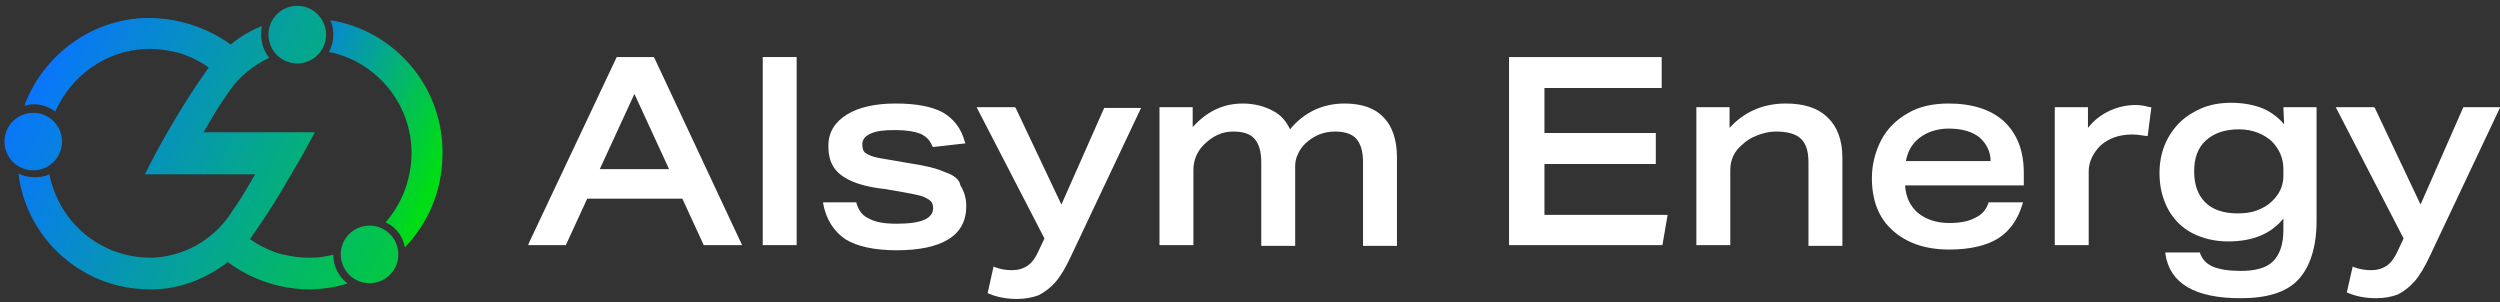
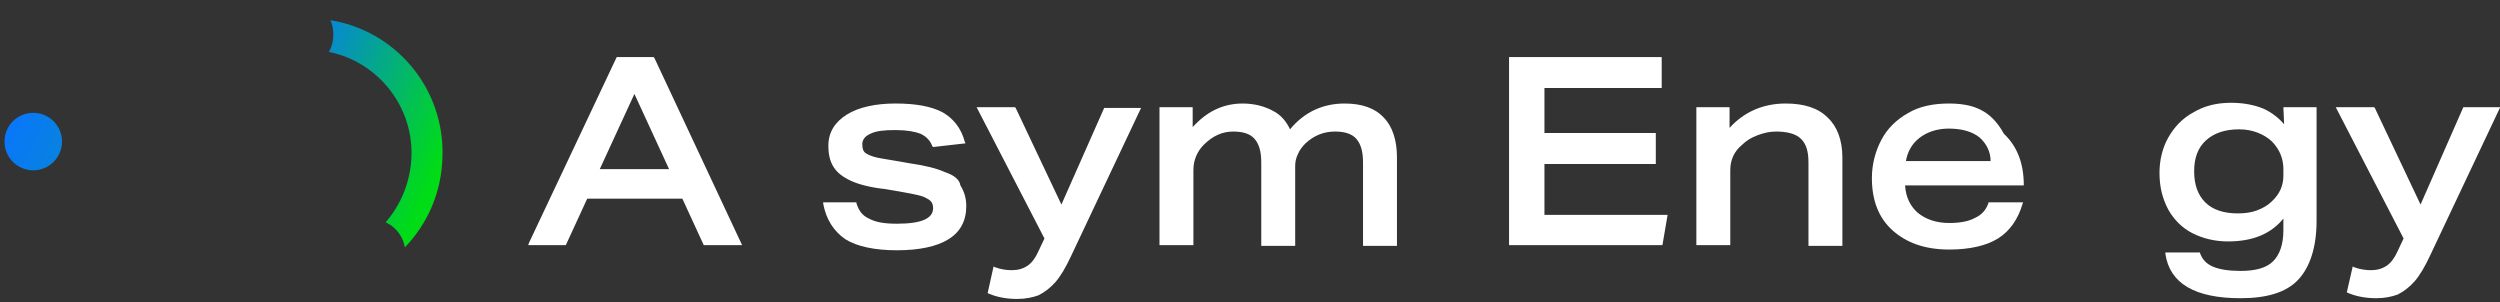
<svg xmlns="http://www.w3.org/2000/svg" version="1.1" id="Layer_1" x="0px" y="0px" viewBox="0 0 339 41" style="enable-background:new 0 0 339 41;" xml:space="preserve">
  <rect x="0" y="0" width="339" height="41" fill="#333333" stroke="none" />
  <style type="text/css">
	.st0{fill:#FFFFFF;}
	.st1{fill:url(#Oval_00000021819835449076365180000003913508622013954720_);}
	.st2{fill:url(#Oval_00000170985405838340126780000010922648267220762005_);}
	.st3{fill:url(#Oval_00000039136224084417705140000011777175214139688893_);}
	.st4{fill:url(#SVGID_1_);}
	.st5{fill:url(#SVGID_00000065072563687145300890000003512616527349335436_);}
</style>
  <g id="Symbols">
    <g id="Global_x2F_Header" transform="translate(-94, -43)">
      <g id="Group_00000057120952583573063360000010718011904335776679_" transform="translate(93, 40)">
        <g id="Global_x2F_AlsymLogo" transform="translate(0.008, 2.997)">
          <g id="Group" transform="translate(72.619, 7.74)">
            <path id="Shape" class="st0" d="M17,0H12L0.1,25.2L0,25.5h5.1L8,19.2h12.9l2.9,6.3H29L17.1,0.1L17,0L17,0z M19.1,15.2H9.7       l4.7-10.2L19.1,15.2z" />
-             <rect id="Rectangle" x="31.8" y="0" class="st0" width="4.6" height="25.5" />
            <path id="Path" class="st0" d="M56.5,15.6c-1.1-0.5-2.7-0.9-4.8-1.2L49.4,14c-1.1-0.2-2-0.3-2.6-0.5c-0.6-0.2-1-0.4-1.2-0.6       c-0.2-0.2-0.3-0.6-0.3-1.1c0-0.6,0.4-1.1,1.1-1.4c0.8-0.4,1.9-0.5,3.4-0.5s2.6,0.2,3.4,0.5c0.8,0.4,1.3,0.9,1.6,1.7l0.1,0.1       l4.4-0.5l-0.1-0.2c-0.5-1.9-1.6-3.2-3-4c-1.5-0.8-3.6-1.2-6.4-1.2c-2.7,0-5,0.5-6.6,1.5c-1.6,1-2.5,2.4-2.5,4.2       c0,1.2,0.2,2.1,0.7,2.9c0.5,0.8,1.3,1.4,2.4,1.9c1.1,0.5,2.7,0.9,4.6,1.1l2.3,0.4c1.7,0.3,2.8,0.5,3.4,0.9       c0.6,0.3,0.8,0.7,0.8,1.3c0,1.4-1.6,2.1-4.9,2.1c-1.7,0-2.9-0.2-3.8-0.7c-0.9-0.4-1.4-1.1-1.7-2.1l0-0.1h-4.5l0,0.2       c0.4,2.1,1.4,3.7,3,4.8c1.6,1,4,1.5,7,1.5s5.4-0.5,7-1.5c1.6-1,2.4-2.5,2.4-4.5c0-1.1-0.3-2-0.8-2.8       C58.5,16.6,57.7,16,56.5,15.6L56.5,15.6z" />
            <path id="Path_00000031186235620663039990000011529111280098466189_" class="st0" d="M72.3,20L66.1,6.9L66,6.8h-5.2L70,24.6       l-0.8,1.7c-0.4,0.9-0.9,1.6-1.5,2c-0.6,0.4-1.3,0.6-2.1,0.6c-0.7,0-1.5-0.1-2.3-0.4l-0.2-0.1L62.3,32l0.2,0.1       c1.2,0.5,2.5,0.7,3.8,0.7c1.1,0,2.1-0.2,2.9-0.5c0.8-0.4,1.6-1,2.3-1.8c0.7-0.8,1.4-2,2.1-3.5l9.5-20.1h-5L72.3,20L72.3,20z" />
            <path id="Path_00000114754439702612476990000002451652578725371327_" class="st0" d="M110.7,6.3c-3,0-5.5,1.2-7.4,3.5       c-0.5-1.1-1.3-2-2.3-2.5c-1.1-0.6-2.5-1-4.1-1c-2.7,0-4.9,1.1-6.8,3.2V6.8h-4.5v18.7h4.6V15.3c0-1.3,0.5-2.5,1.4-3.4       c1.2-1.2,2.5-1.8,4-1.8c1.3,0,2.3,0.3,2.9,1c0.6,0.7,0.9,1.7,0.9,3.2v11.3h4.6V14.8c0-0.6,0.1-1.1,0.4-1.7c0.2-0.5,0.6-1,1-1.4       c1.2-1.1,2.5-1.6,4-1.6c1.3,0,2.3,0.3,2.9,1c0.6,0.7,0.9,1.7,0.9,3.2v11.3h4.6v-12c0-2.3-0.6-4.2-1.8-5.4       C114.8,6.9,113,6.3,110.7,6.3z" />
            <polygon id="Path_00000055685375378164338330000015491089280643019142_" class="st0" points="137.8,14.5 152.9,14.5        152.9,10.3 137.8,10.3 137.8,4.2 153.7,4.2 153.7,0 133,0 133,25.5 153.8,25.5 154.5,21.4 137.8,21.4      " />
            <path id="Path_00000119107393124575471570000017033148228117693843_" class="st0" d="M170.5,6.3c-3,0-5.6,1.1-7.6,3.3V6.8h-4.5       v18.7h4.6V15.3c0-1.3,0.5-2.5,1.6-3.4c0.6-0.6,1.3-1,2.1-1.3c0.8-0.3,1.6-0.5,2.5-0.5c1.5,0,2.7,0.3,3.4,1c0.7,0.7,1,1.7,1,3.2       v11.3h4.6v-12c0-2.3-0.7-4.2-2-5.4C174.9,6.9,173,6.3,170.5,6.3L170.5,6.3z" />
-             <path id="Shape_00000040545201034227864450000015266898023381328302_" class="st0" d="M192.6,6.3c-2.1,0-4,0.4-5.5,1.3       c-1.6,0.9-2.8,2.1-3.6,3.6c-0.8,1.5-1.3,3.3-1.3,5.2c0,3,0.9,5.4,2.8,7.1c1.9,1.7,4.4,2.6,7.7,2.6c2.7,0,5-0.5,6.6-1.5       c1.6-1,2.7-2.6,3.3-4.6l0.1-0.3H198l0,0.1c-0.3,0.9-0.9,1.6-1.8,2c-0.9,0.5-2.1,0.7-3.5,0.7c-1.8,0-3.2-0.5-4.3-1.4       c-1-0.9-1.6-2.1-1.7-3.7h16.1v-1.7c0-3-0.9-5.3-2.7-7C198.3,7.1,195.8,6.3,192.6,6.3L192.6,6.3z M186.8,14.2       c0.2-1.3,0.8-2.4,1.8-3.2c1-0.8,2.4-1.3,4-1.3c1.8,0,3.2,0.4,4.2,1.2c0.9,0.8,1.5,1.9,1.5,3.2H186.8L186.8,14.2z" />
-             <path id="Path_00000150081962786787677440000008731881478131805880_" class="st0" d="M218,6.5c-1.3,0-2.6,0.3-3.8,0.9       c-1,0.5-1.9,1.2-2.7,2.2V6.8h-4.5v18.7h4.6V15.5c0-1.3,0.6-2.5,1.6-3.5c1.1-1,2.6-1.5,4.3-1.5c0.6,0,1.2,0.1,1.9,0.2l0.2,0       l0.5-3.9l-0.2,0C219.2,6.6,218.5,6.5,218,6.5L218,6.5z" />
+             <path id="Shape_00000040545201034227864450000015266898023381328302_" class="st0" d="M192.6,6.3c-2.1,0-4,0.4-5.5,1.3       c-1.6,0.9-2.8,2.1-3.6,3.6c-0.8,1.5-1.3,3.3-1.3,5.2c0,3,0.9,5.4,2.8,7.1c1.9,1.7,4.4,2.6,7.7,2.6c2.7,0,5-0.5,6.6-1.5       c1.6-1,2.7-2.6,3.3-4.6l0.1-0.3H198l0,0.1c-0.3,0.9-0.9,1.6-1.8,2c-0.9,0.5-2.1,0.7-3.5,0.7c-1.8,0-3.2-0.5-4.3-1.4       c-1-0.9-1.6-2.1-1.7-3.7h16.1c0-3-0.9-5.3-2.7-7C198.3,7.1,195.8,6.3,192.6,6.3L192.6,6.3z M186.8,14.2       c0.2-1.3,0.8-2.4,1.8-3.2c1-0.8,2.4-1.3,4-1.3c1.8,0,3.2,0.4,4.2,1.2c0.9,0.8,1.5,1.9,1.5,3.2H186.8L186.8,14.2z" />
            <path id="Shape_00000036967750629057553100000009086897928075203986_" class="st0" d="M238.1,9.1c-0.8-0.9-1.7-1.6-2.8-2.1       c-1.2-0.5-2.7-0.8-4.4-0.8c-1.9,0-3.6,0.4-5.1,1.3c-1.5,0.8-2.6,2-3.4,3.4c-0.8,1.4-1.2,3.1-1.2,4.8c0,1.9,0.4,3.5,1.2,5       c0.8,1.4,1.9,2.5,3.3,3.2c1.4,0.7,3,1.1,4.8,1.1c3.3,0,5.8-1,7.5-3.1v1.6c0,1.9-0.5,3.3-1.4,4.2c-0.9,0.9-2.4,1.3-4.4,1.3       c-1.6,0-2.9-0.2-3.8-0.6c-0.9-0.4-1.4-1-1.7-1.8l0-0.1H222l0,0.2c0.3,2,1.3,3.5,3,4.5c1.7,1,4.1,1.5,7.2,1.5       c3.6,0,6.2-0.8,7.8-2.5s2.5-4.4,2.5-8V6.8h-4.5L238.1,9.1L238.1,9.1z M236.4,11.4c1.1,1.1,1.6,2.4,1.6,3.8v0.9       c0,1.3-0.5,2.5-1.6,3.5c-0.5,0.5-1.2,0.9-2,1.2c-0.8,0.3-1.7,0.4-2.6,0.4c-1.9,0-3.4-0.5-4.4-1.5c-1-1-1.5-2.4-1.5-4.2       s0.5-3.2,1.6-4.2c1.1-1,2.6-1.5,4.5-1.5S235.4,10.5,236.4,11.4L236.4,11.4z" />
            <path id="Path_00000088819226228360671420000007939032805116015782_" class="st0" d="M262.4,6.8L256.6,20l-6.2-13.1l-0.1-0.1       h-5.2l9.2,17.8l-0.8,1.7c-0.4,0.9-0.9,1.6-1.5,2c-0.6,0.4-1.3,0.6-2.1,0.6c-0.7,0-1.5-0.1-2.3-0.4l-0.2-0.1l-0.8,3.5l0.2,0.1       c1.2,0.5,2.5,0.7,3.8,0.7c1.1,0,2.1-0.2,2.9-0.5c0.8-0.4,1.6-1,2.3-1.8c0.7-0.8,1.4-2,2.1-3.5l9.5-20.1L262.4,6.8L262.4,6.8z" />
          </g>
          <g id="Group_00000071526654884017894460000000405835075868395441_" transform="translate(-0, 0)">
            <linearGradient id="Oval_00000079468558100017456360000012496053464535581316_" gradientUnits="userSpaceOnUse" x1="-498.221" y1="326.115" x2="-495.024" y2="317.718" gradientTransform="matrix(5.542 -5.542 -5.542 -5.542 4568.874 -936.835)">
              <stop offset="0" style="stop-color:#0974FF" />
              <stop offset="1" style="stop-color:#00DC16" />
            </linearGradient>
            <circle id="Oval" style="fill:url(#Oval_00000079468558100017456360000012496053464535581316_);" cx="5.5" cy="19.2" r="3.9" />
            <linearGradient id="Oval_00000115486031966957186630000011656098794623210887_" gradientUnits="userSpaceOnUse" x1="-463.626" y1="348.717" x2="-456.578" y2="343.255" gradientTransform="matrix(7.604 -1.795 -1.806 -7.651 4158.195 1848.414)">
              <stop offset="0" style="stop-color:#0974FF" />
              <stop offset="1" style="stop-color:#00DC16" />
            </linearGradient>
-             <path id="Oval_00000047044353737155336460000014840247099638385318_" style="fill:url(#Oval_00000115486031966957186630000011656098794623210887_);" d="       M50.2,30.7c2.1-0.5,4.2,0.8,4.7,2.9c0.5,2.1-0.8,4.2-2.9,4.7c-2.1,0.5-4.2-0.8-4.7-2.9C46.8,33.3,48.1,31.2,50.2,30.7z" />
            <linearGradient id="Oval_00000001649281899654217640000005326520500945213594_" gradientUnits="userSpaceOnUse" x1="-461.512" y1="347.079" x2="-454.464" y2="341.617" gradientTransform="matrix(7.604 -1.795 -1.806 -7.651 4148.403 1818.605)">
              <stop offset="0" style="stop-color:#0974FF" />
              <stop offset="1" style="stop-color:#00DC16" />
            </linearGradient>
-             <path id="Oval_00000012436769441336300930000017638808843836124058_" style="fill:url(#Oval_00000001649281899654217640000005326520500945213594_);" d="       M40.4,0.9c2.1-0.5,4.2,0.8,4.7,2.9c0.5,2.1-0.8,4.2-2.9,4.7S38,7.7,37.5,5.6C37,3.5,38.3,1.4,40.4,0.9z" />
            <g id="Path_00000048481253539234839250000006268199780416271759_" transform="translate(3.289, 2.441)">
              <linearGradient id="SVGID_1_" gradientUnits="userSpaceOnUse" x1="-503.832" y1="392.37" x2="-502.401" y2="391.839" gradientTransform="matrix(44.747 0 0 -36.758 22545.193 14434.173)">
                <stop offset="0" style="stop-color:#0974FF" />
                <stop offset="1" style="stop-color:#00DC16" />
              </linearGradient>
-               <path class="st4" d="M42.9,32.1C42.9,32.1,42.9,32.1,42.9,32.1c-0.9,0.2-1.8,0.4-2.8,0.4c-2.2,0.1-4.3-0.5-4.7-0.6        c-1.5-0.5-2.8-1.2-3.8-1.9c0,0,0,0.1-0.1,0.1c0.2-0.2,0.3-0.4,0.5-0.7c0.7-1,1.4-2,2.1-3.1c1.1-1.7,2.1-3.4,3.1-5.1l0,0l0,0        c0.3-0.6,0.7-1.2,1-1.7l0.4-0.7l1.8-3.3H25.3c0.7-1.2,1.4-2.4,1.9-3.2c0.5-0.8,1.1-1.6,1.6-2.4c1.4-2,3.3-3.5,5.4-4.5        c-0.7-0.9-1.1-2-1.1-3.2c0-0.4,0.1-0.7,0.1-1.1c-1.5,0.6-2.9,1.4-4.2,2.5C25.8,1.3,21.7-0.1,17.3,0C9.8,0.3,3.5,5.2,1,11.9        c0.4-0.1,0.8-0.2,1.3-0.2c1.1,0,2.1,0.4,2.9,1c2.1-4.8,6.8-8.3,12.3-8.5c2.2-0.1,4.3,0.5,4.7,0.6c1.5,0.5,2.8,1.2,3.8,1.9        c-0.1,0.2-0.3,0.4-0.4,0.6c-0.7,1-1.4,2-2.1,3.1c-1.1,1.7-2.1,3.4-3.1,5.1l0,0c-1.1,1.9-2.1,3.8-3,5.6l-0.1,0.1h0c0,0,0,0,0,0        h7.4l0,0h5.3c0,0,0,0,0,0h2.3c-0.7,1.2-1.4,2.4-1.9,3.2c-0.5,0.8-1.1,1.6-1.6,2.4c-2.4,3.4-6.2,5.5-10.3,5.7        c-0.1,0-0.3,0-0.4,0c-6.8,0-12.4-4.8-13.7-11.3c-0.6,0.3-1.3,0.4-2,0.4c-0.8,0-1.6-0.2-2.2-0.5C1.3,30,8.9,36.8,18,36.8        c0.2,0,0.4,0,0.6,0c3.7-0.1,7.1-1.5,10-3.7c0,0,0,0,0,0c3.2,2.4,7.3,3.8,11.6,3.7c1.6-0.1,3.1-0.3,4.6-0.8        C43.6,35,42.9,33.7,42.9,32.1L42.9,32.1z" />
              <linearGradient id="SVGID_00000019636484183057338720000001427414867005362327_" gradientUnits="userSpaceOnUse" x1="-482.118" y1="390.96" x2="-481.081" y2="390.022" gradientTransform="matrix(15.379 0 0 -30.816 7454.218 12042.457)">
                <stop offset="0" style="stop-color:#0974FF" />
                <stop offset="1" style="stop-color:#00DC16" />
              </linearGradient>
              <path style="fill:url(#SVGID_00000019636484183057338720000001427414867005362327_);" d="M42.5,0.3c0.3,0.6,0.4,1.3,0.4,2        c0,0.8-0.2,1.6-0.6,2.3c6.5,1.3,11.4,7.2,11.2,14.1c-0.1,3.4-1.4,6.6-3.5,9c0.2,0.1,0.5,0.3,0.7,0.4c1,0.7,1.7,1.8,1.9,3        c3.1-3.2,5-7.5,5.1-12.3C58,9.5,51.3,1.7,42.5,0.3L42.5,0.3z" />
            </g>
          </g>
        </g>
      </g>
    </g>
  </g>
</svg>